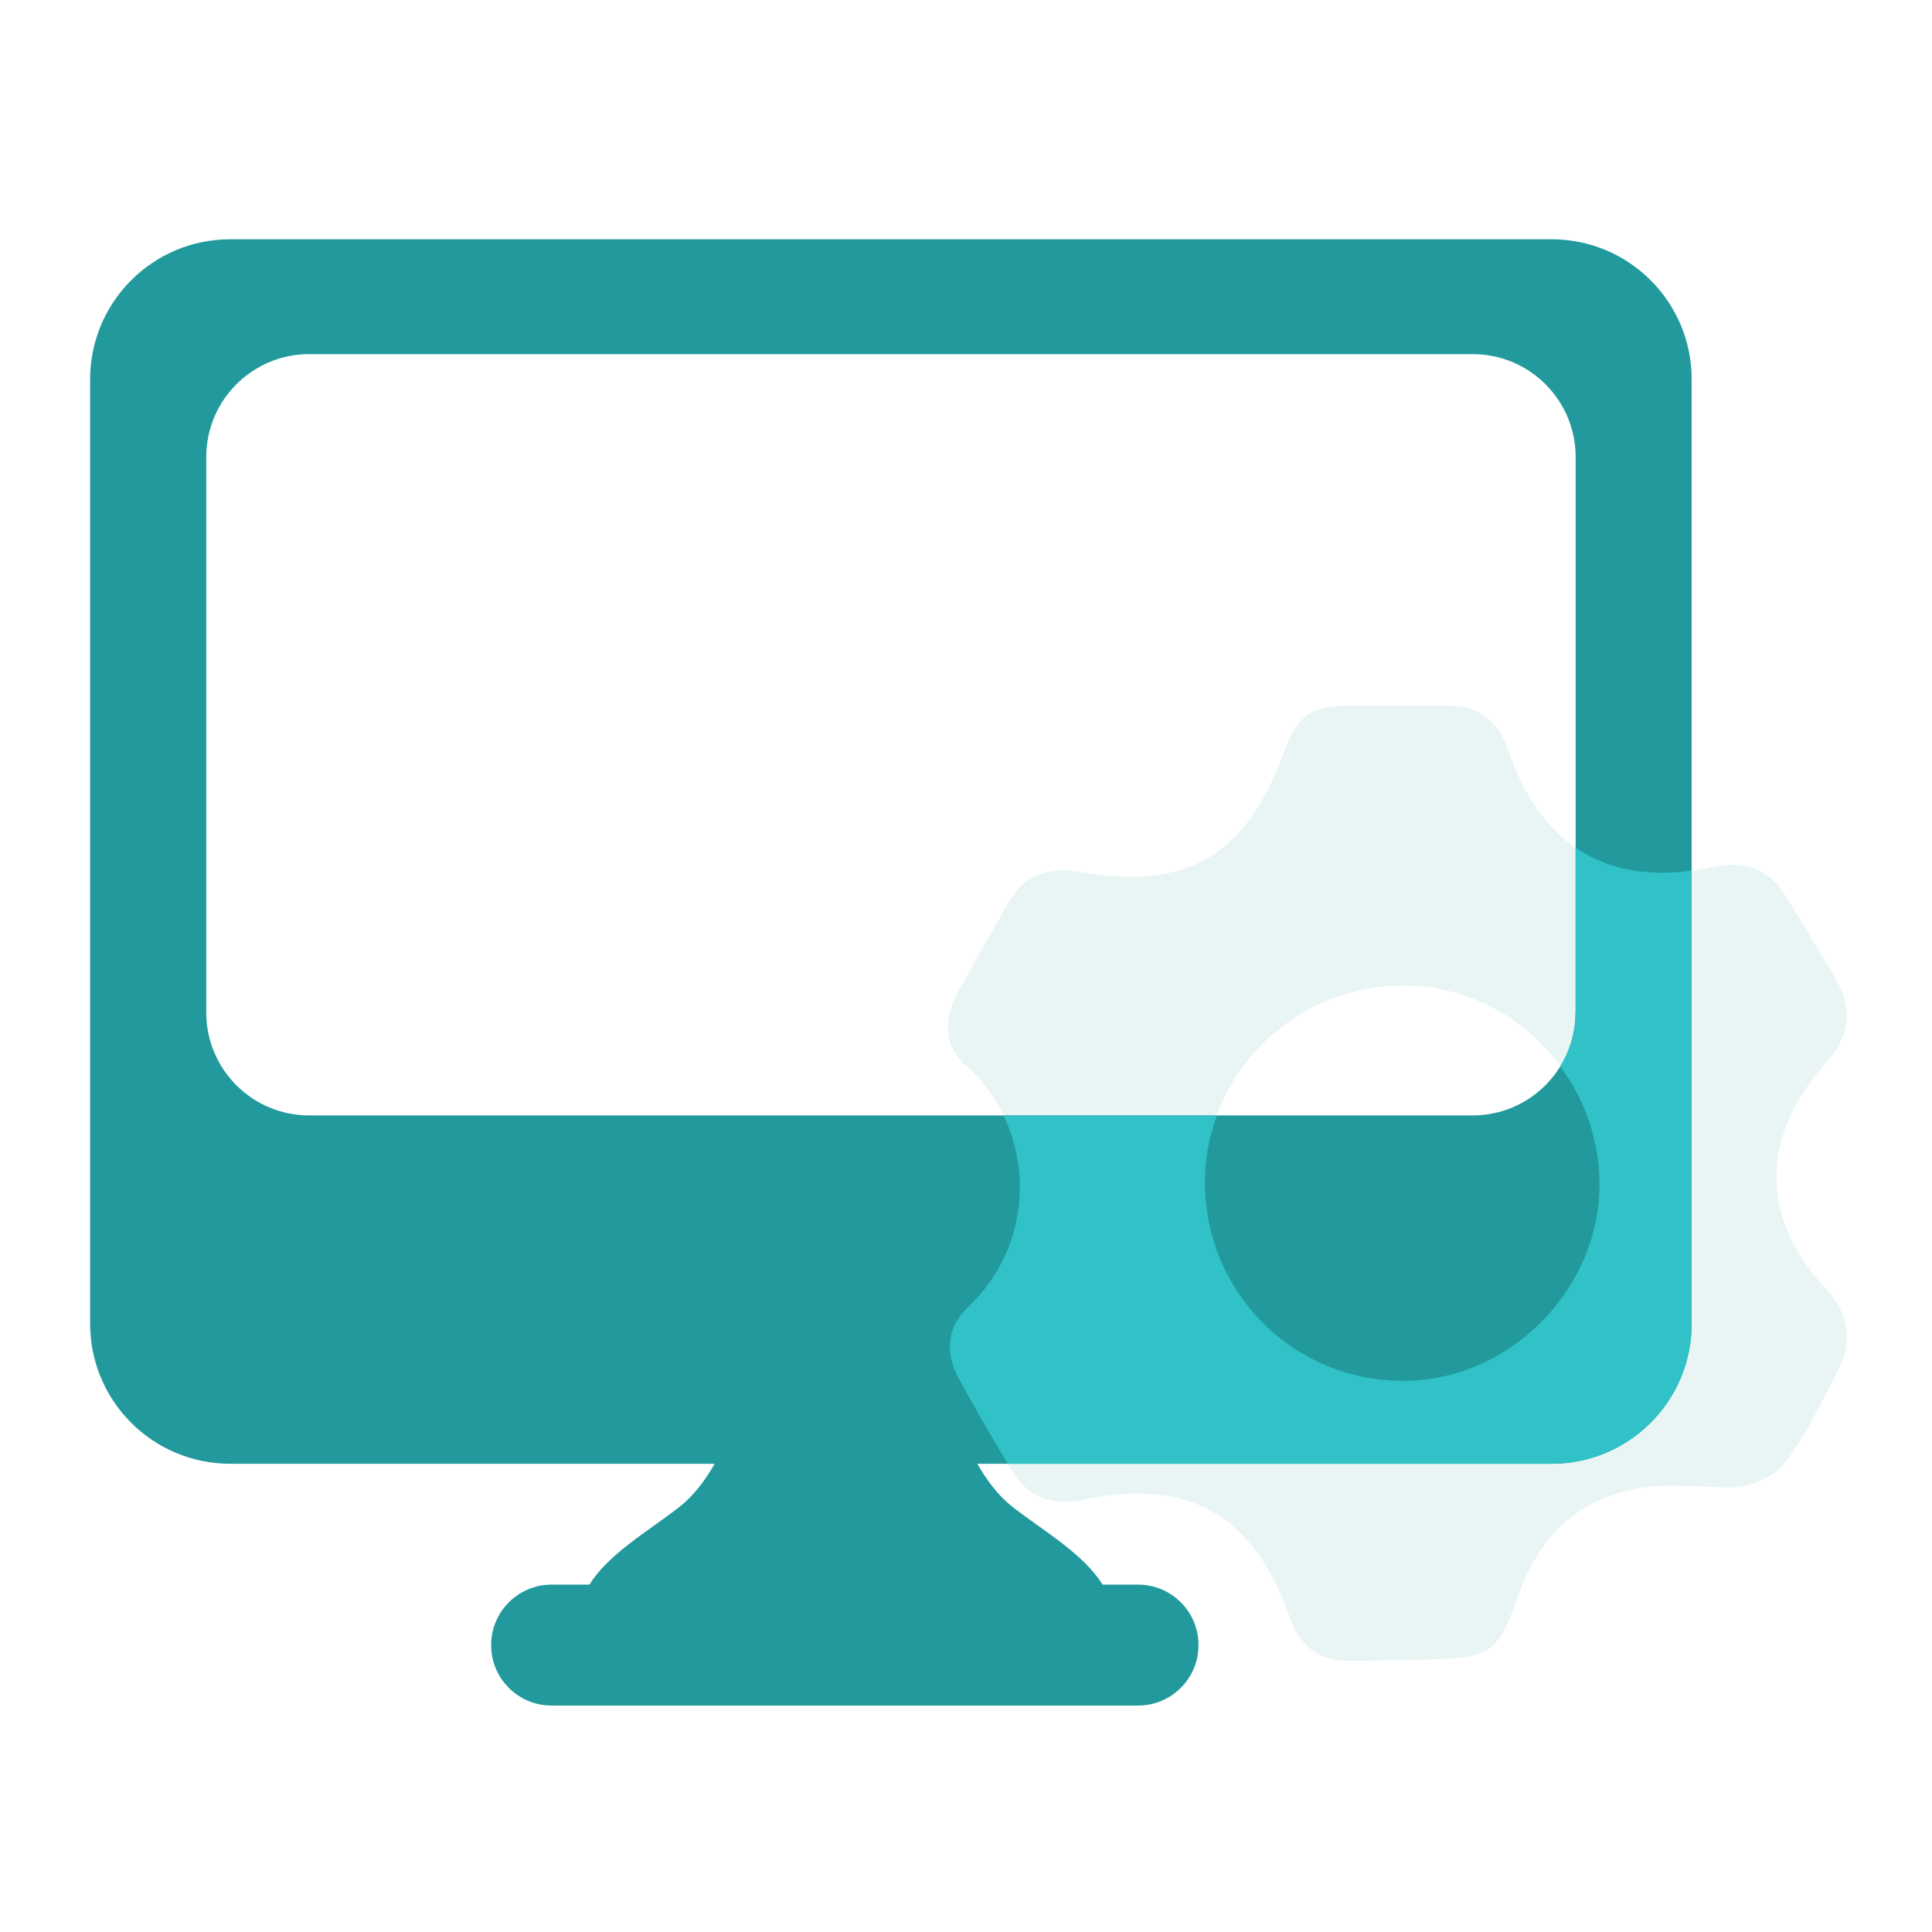
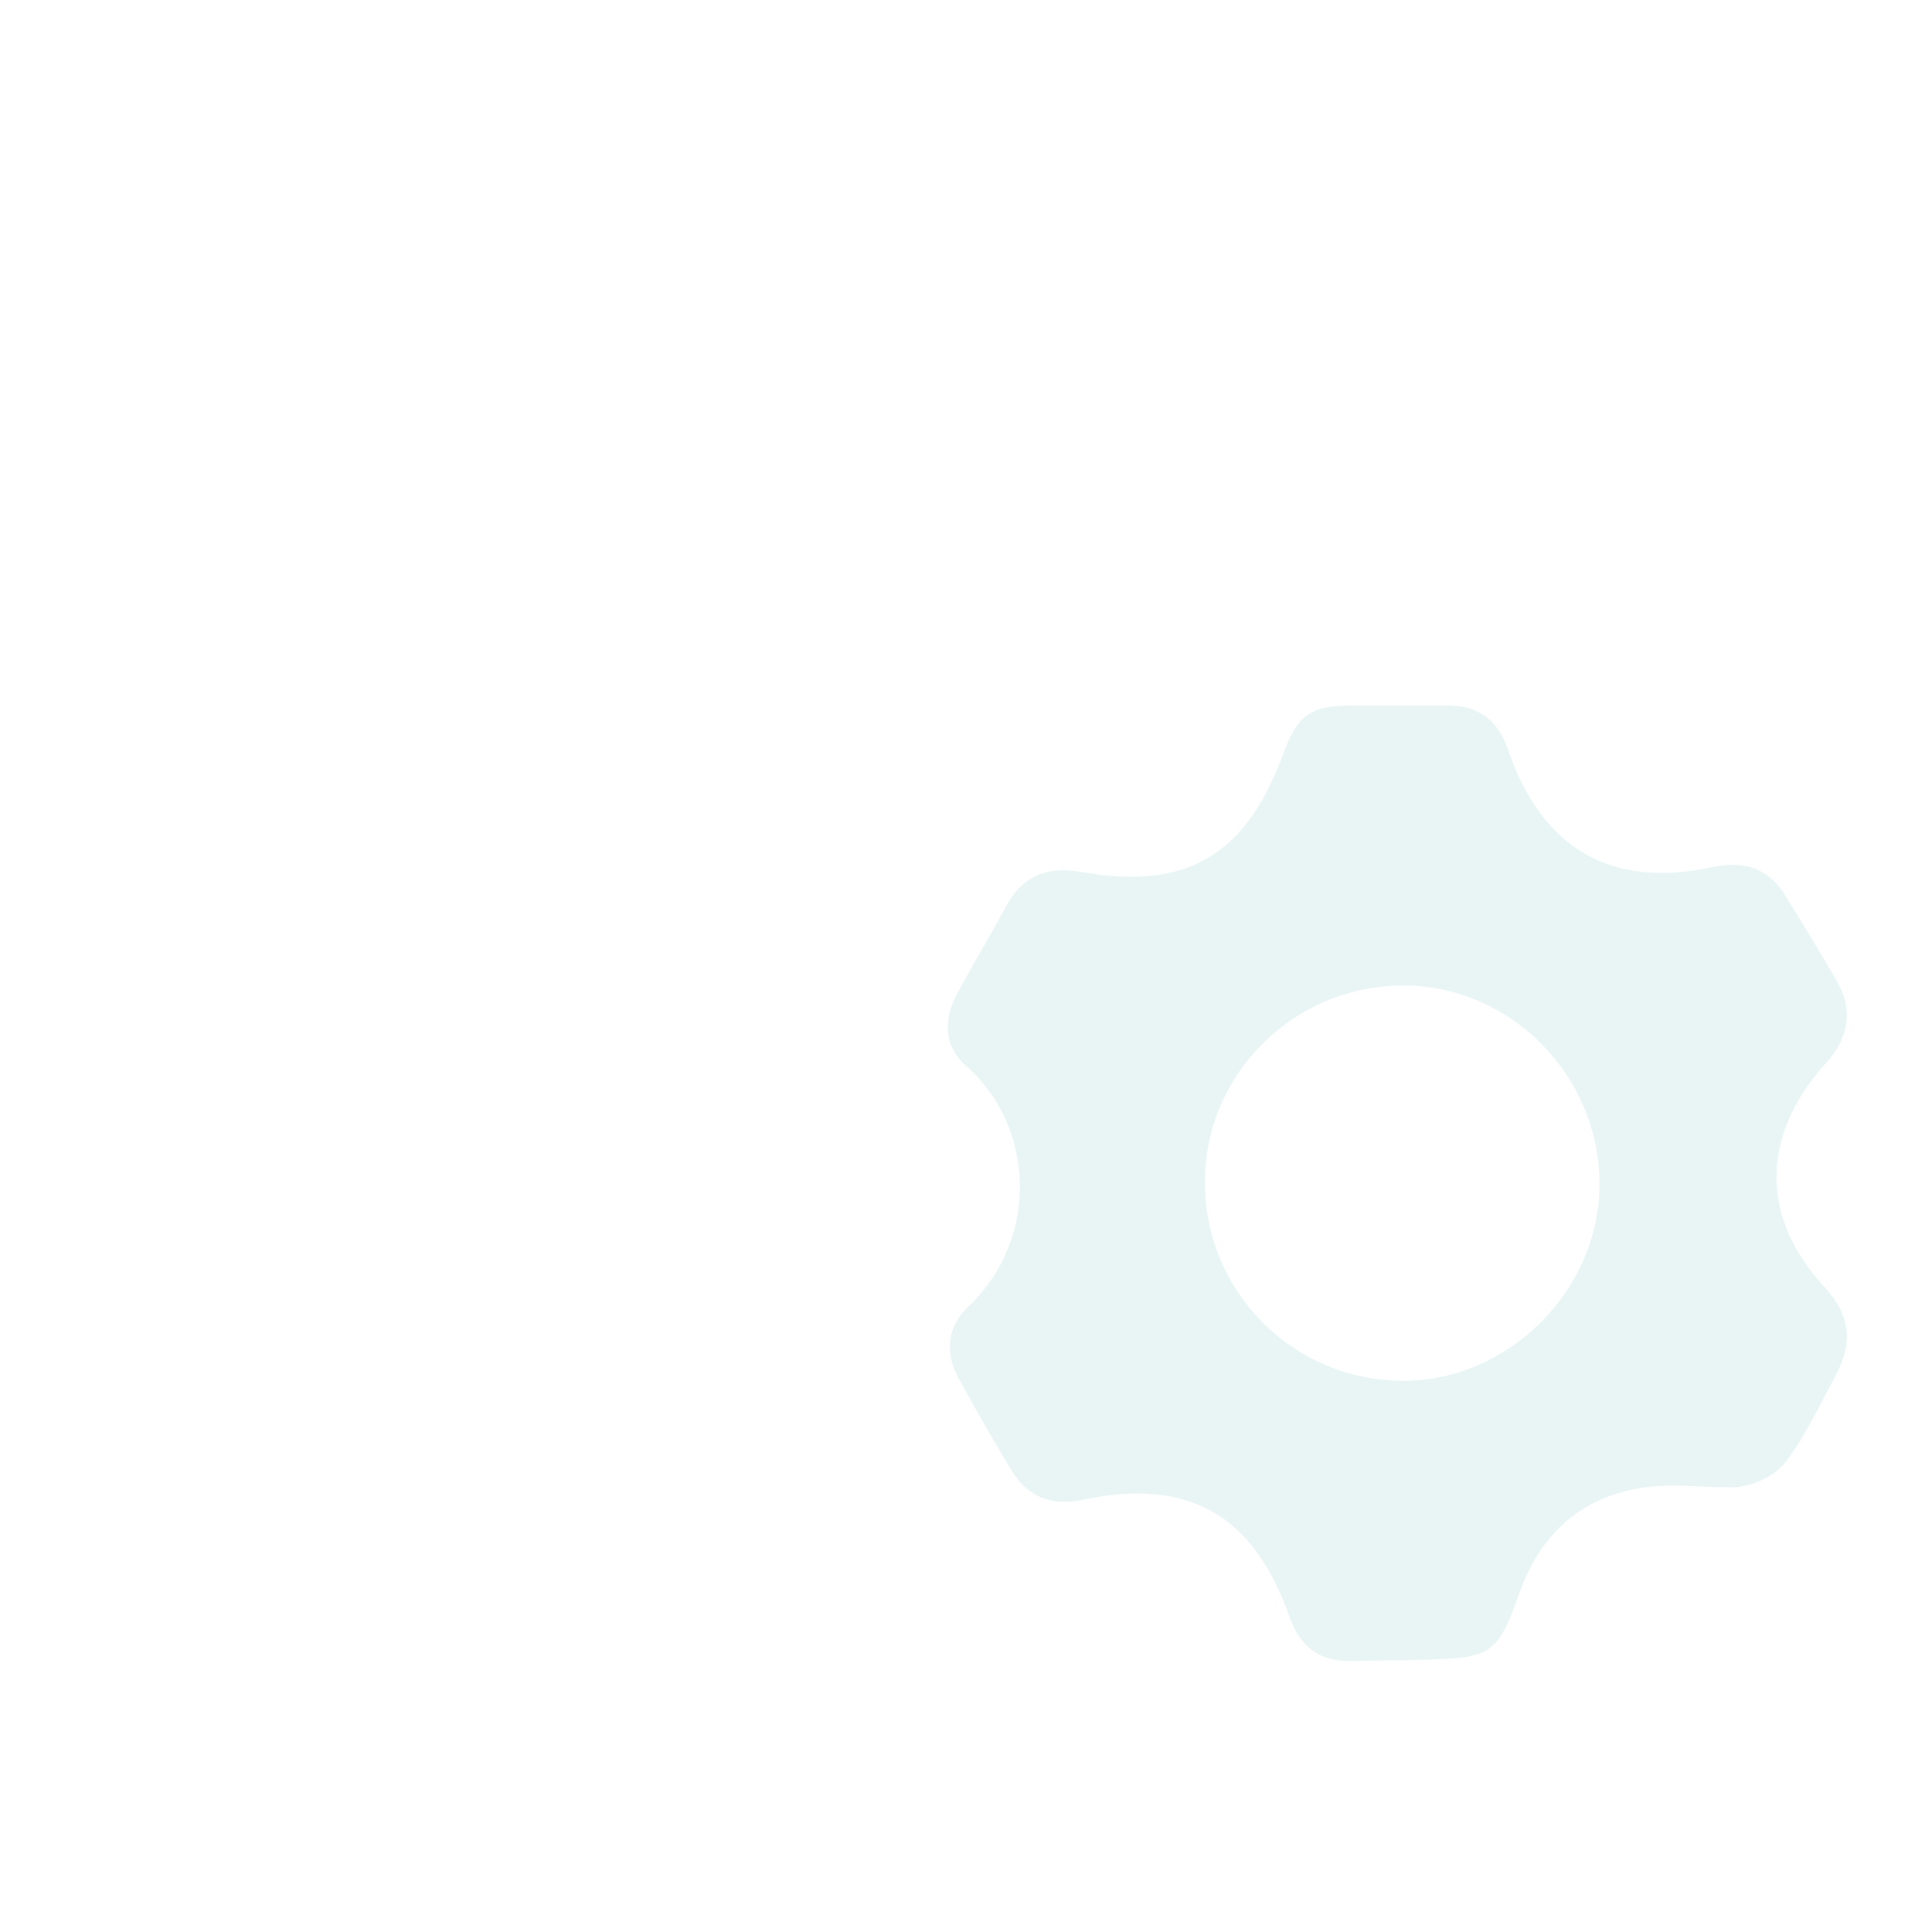
<svg xmlns="http://www.w3.org/2000/svg" width="88" height="88" viewBox="0 0 88 88" fill="none">
  <g clip-path="url(#clip0_6372_129441)">
    <g filter="url(#filter0_b_6372_129441)">
-       <path d="M78.795 67.743C77.423 67.743 76.019 67.558 74.686 67.783C71.909 68.245 70.11 69.978 69.177 72.632C68.249 75.272 67.923 75.505 65.107 75.593C63.919 75.632 62.727 75.628 61.534 75.654C60.104 75.69 59.211 74.999 58.745 73.67C57.103 68.988 54.142 67.299 49.329 68.311C47.956 68.601 46.856 68.227 46.121 67.044C45.263 65.653 44.458 64.228 43.67 62.793C43.023 61.614 43.129 60.444 44.101 59.52C47.379 56.413 47.133 51.278 43.991 48.537C42.979 47.653 42.971 46.43 43.6 45.259C44.326 43.908 45.118 42.588 45.853 41.238C46.601 39.86 47.762 39.451 49.236 39.715C54.015 40.564 56.734 38.989 58.428 34.391C59.105 32.548 59.669 32.143 61.605 32.134C63.043 32.125 64.482 32.138 65.921 32.134C67.333 32.13 68.227 32.79 68.689 34.145C70.229 38.668 73.397 40.494 78.008 39.495C79.447 39.183 80.551 39.544 81.325 40.798C82.104 42.06 82.874 43.332 83.627 44.612C84.441 45.99 84.221 47.252 83.169 48.423C80.199 51.727 80.142 55.428 83.125 58.648C84.287 59.902 84.401 61.156 83.649 62.573C82.927 63.928 82.271 65.341 81.356 66.56C80.687 67.475 79.279 67.8 78.795 67.743ZM72.855 53.954C72.86 48.995 68.825 44.898 63.932 44.89C58.96 44.881 54.89 48.894 54.881 53.817C54.873 58.86 58.912 62.903 63.945 62.894C68.737 62.881 72.847 58.758 72.855 53.954Z" fill="#229A9D" fill-opacity="0.1" />
+       <path d="M78.795 67.743C77.423 67.743 76.019 67.558 74.686 67.783C71.909 68.245 70.11 69.978 69.177 72.632C68.249 75.272 67.923 75.505 65.107 75.593C63.919 75.632 62.727 75.628 61.534 75.654C60.104 75.69 59.211 74.999 58.745 73.67C57.103 68.988 54.142 67.299 49.329 68.311C47.956 68.601 46.856 68.227 46.121 67.044C45.263 65.653 44.458 64.228 43.67 62.793C43.023 61.614 43.129 60.444 44.101 59.52C47.379 56.413 47.133 51.278 43.991 48.537C42.979 47.653 42.971 46.43 43.6 45.259C44.326 43.908 45.118 42.588 45.853 41.238C46.601 39.86 47.762 39.451 49.236 39.715C54.015 40.564 56.734 38.989 58.428 34.391C59.105 32.548 59.669 32.143 61.605 32.134C63.043 32.125 64.482 32.138 65.921 32.134C67.333 32.13 68.227 32.79 68.689 34.145C70.229 38.668 73.397 40.494 78.008 39.495C79.447 39.183 80.551 39.544 81.325 40.798C82.104 42.06 82.874 43.332 83.627 44.612C84.441 45.99 84.221 47.252 83.169 48.423C80.199 51.727 80.142 55.428 83.125 58.648C84.287 59.902 84.401 61.156 83.649 62.573C82.927 63.928 82.271 65.341 81.356 66.56C80.687 67.475 79.279 67.8 78.795 67.743M72.855 53.954C72.86 48.995 68.825 44.898 63.932 44.89C58.96 44.881 54.89 48.894 54.881 53.817C54.873 58.86 58.912 62.903 63.945 62.894C68.737 62.881 72.847 58.758 72.855 53.954Z" fill="#229A9D" fill-opacity="0.1" />
    </g>
-     <path d="M70.673 10.898H10.486C6.961 10.898 4.105 13.754 4.105 17.278V60.293C4.105 63.817 6.961 66.673 10.486 66.673H32.551C32.142 67.39 31.614 68.116 30.95 68.635C29.555 69.726 27.712 70.774 26.849 72.177H25.124C23.602 72.177 22.37 73.409 22.37 74.932C22.37 76.454 23.602 77.686 25.124 77.686H51.837C53.359 77.686 54.591 76.454 54.591 74.932C54.591 73.409 53.359 72.177 51.837 72.177H50.218C49.359 70.774 47.516 69.726 46.117 68.635C45.452 68.116 44.924 67.39 44.515 66.673H70.673C74.198 66.673 77.053 63.817 77.053 60.293V17.274C77.053 13.754 74.198 10.898 70.673 10.898ZM71.764 46.116C71.764 48.708 69.665 50.806 67.074 50.806H14.085C11.493 50.806 9.394 48.708 9.394 46.116V20.82C9.394 18.229 11.493 16.13 14.085 16.13H67.078C69.67 16.13 71.769 18.229 71.769 20.82V46.116H71.764Z" fill="#229A9D" />
-     <path d="M77.052 60.293V39.657C74.954 39.943 73.185 39.586 71.764 38.609V46.12C71.764 47.018 71.508 47.854 71.068 48.567C72.186 50.08 72.855 51.941 72.855 53.957C72.85 58.761 68.736 62.884 63.945 62.897C58.911 62.911 54.872 58.867 54.881 53.82C54.881 52.764 55.083 51.752 55.426 50.811H45.711C47.049 53.583 46.613 57.147 44.105 59.523C43.133 60.447 43.027 61.617 43.674 62.796C44.391 64.103 45.126 65.401 45.905 66.673H70.677C74.197 66.668 77.052 63.813 77.052 60.293Z" fill="#30C2C6" />
  </g>
  <defs>
    <filter id="filter0_b_6372_129441" x="35.171" y="24.131" width="56.954" height="59.525" filterUnits="userSpaceOnUse" color-interpolation-filters="sRGB">
      <feFlood flood-opacity="0" result="BackgroundImageFix" />
      <feGaussianBlur in="BackgroundImageFix" stdDeviation="4" />
      <feComposite in2="SourceAlpha" operator="in" result="effect1_backgroundBlur_6372_129441" />
      <feBlend mode="normal" in="SourceGraphic" in2="effect1_backgroundBlur_6372_129441" result="shape" />
    </filter>
    <clipPath id="clip0_6372_129441">
      <rect width="88" height="88" fill="white" />
    </clipPath>
  </defs>
</svg>